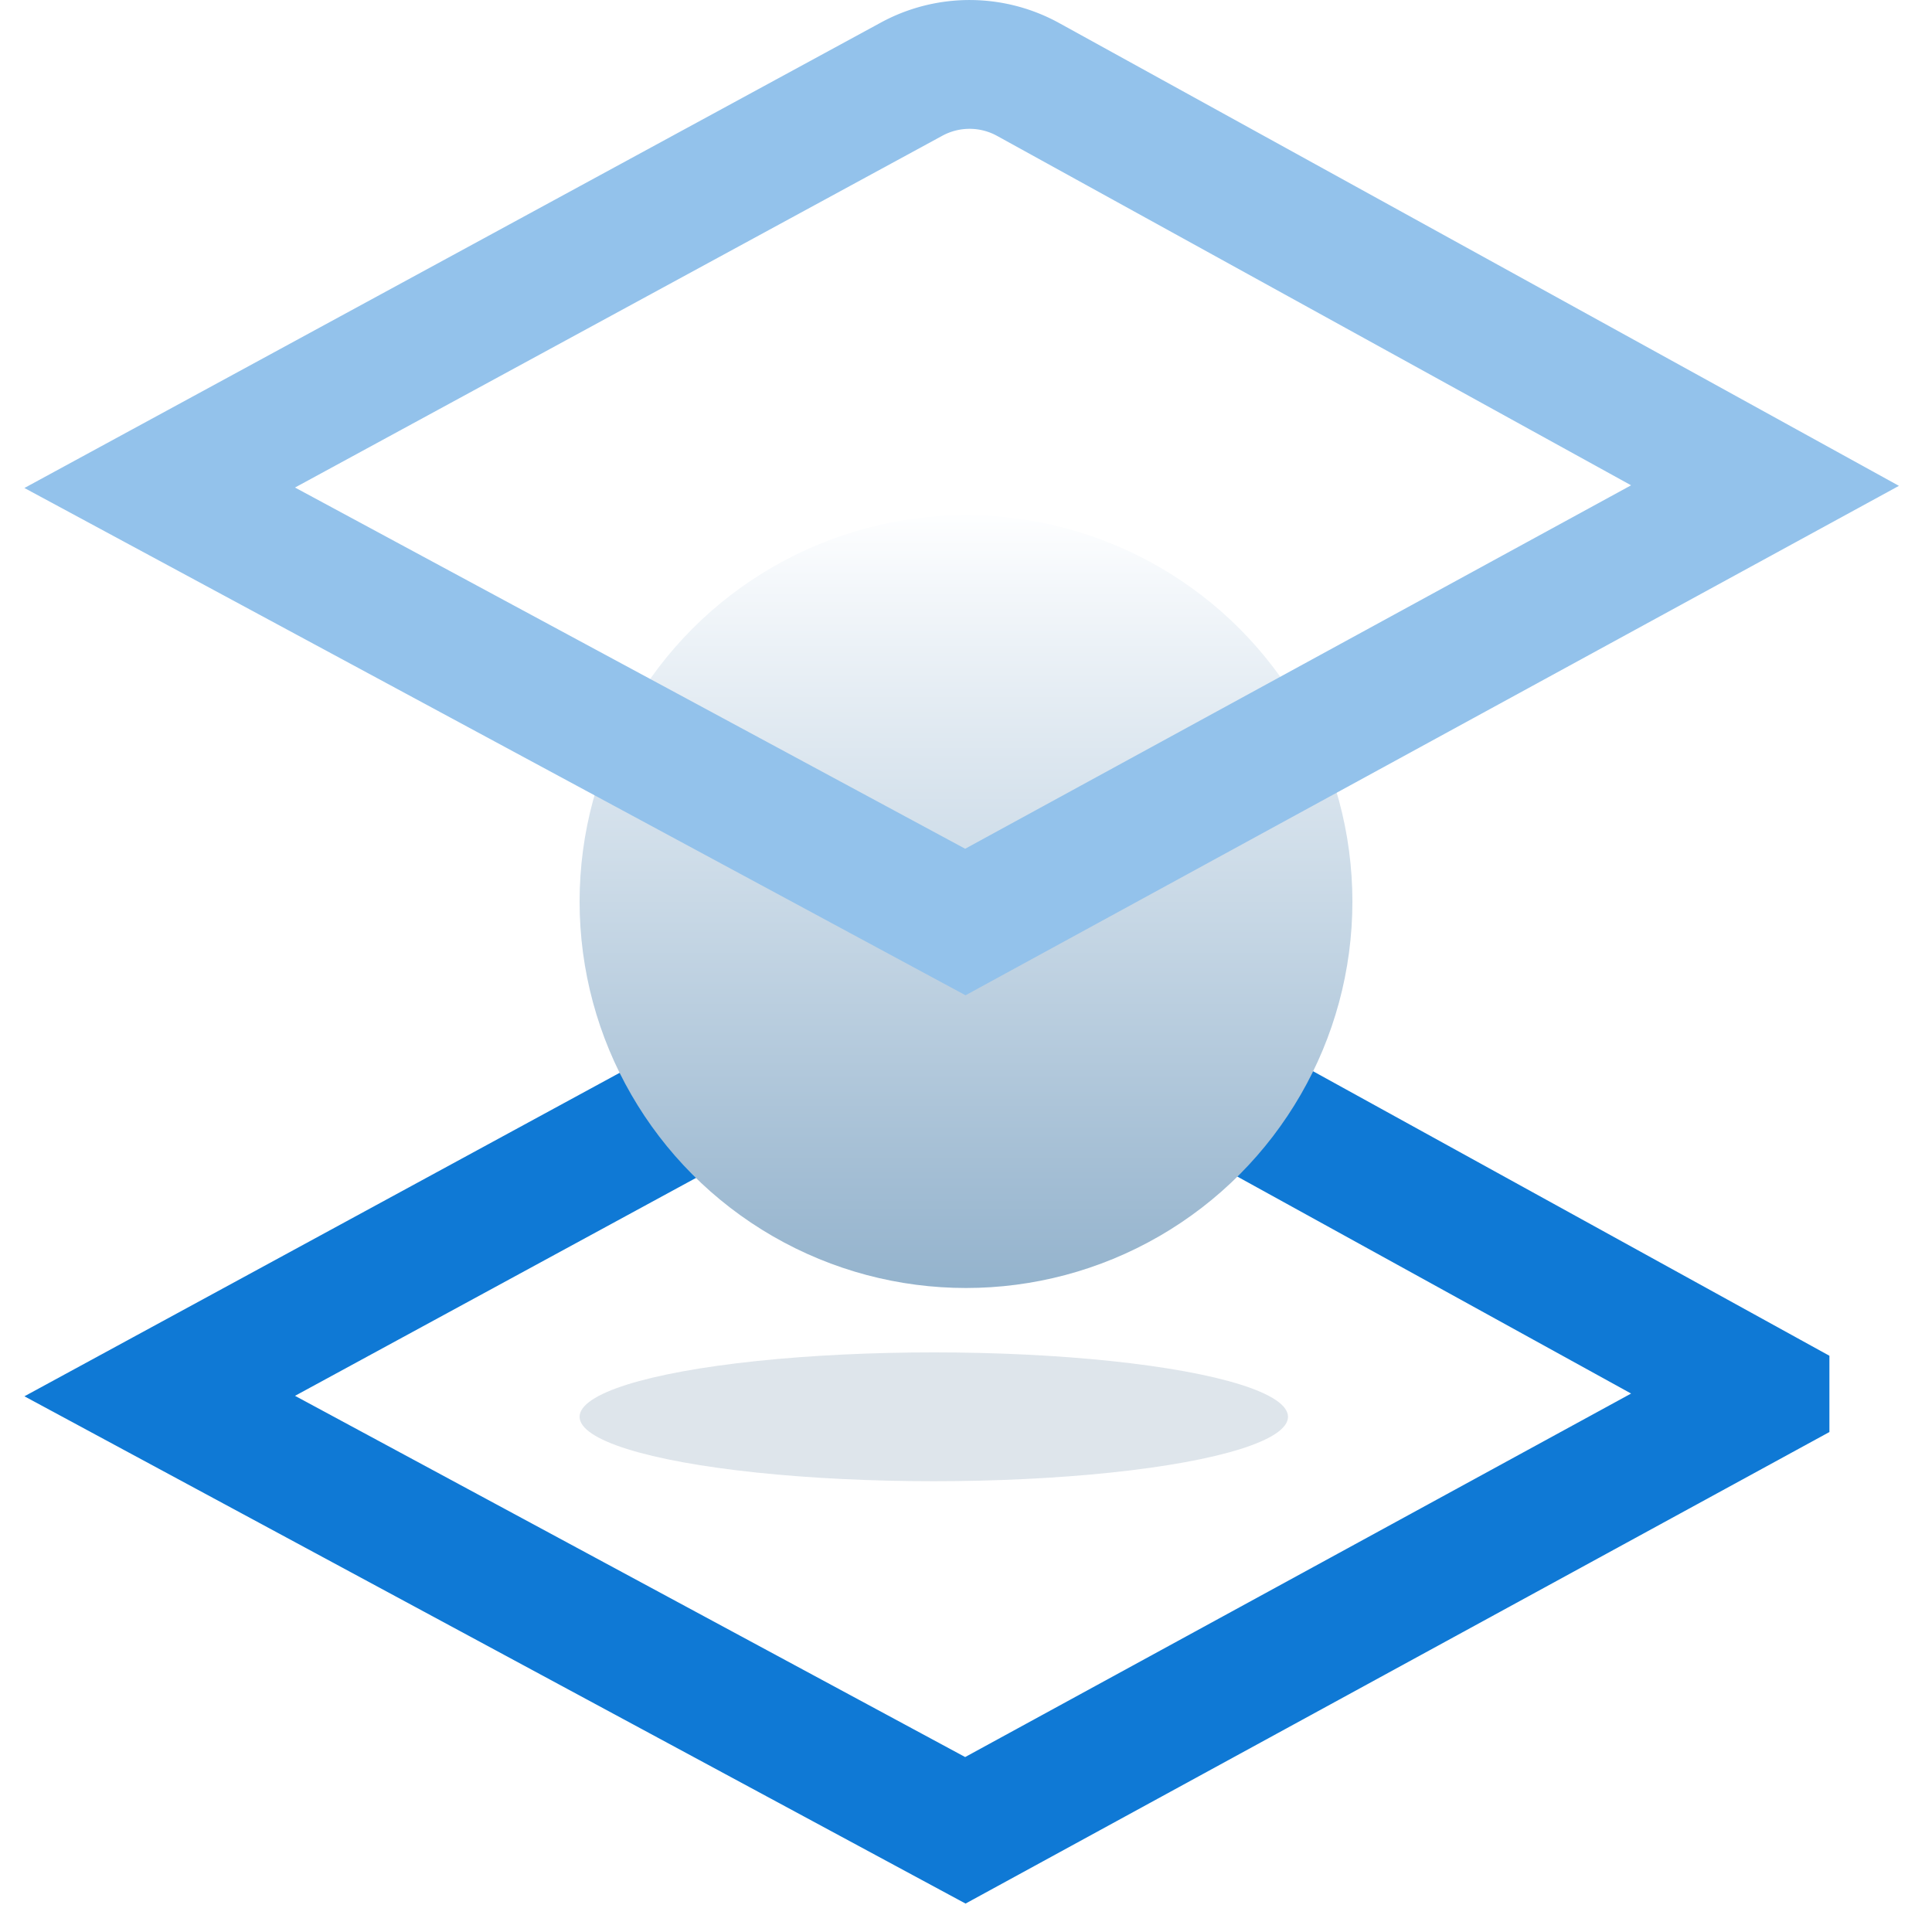
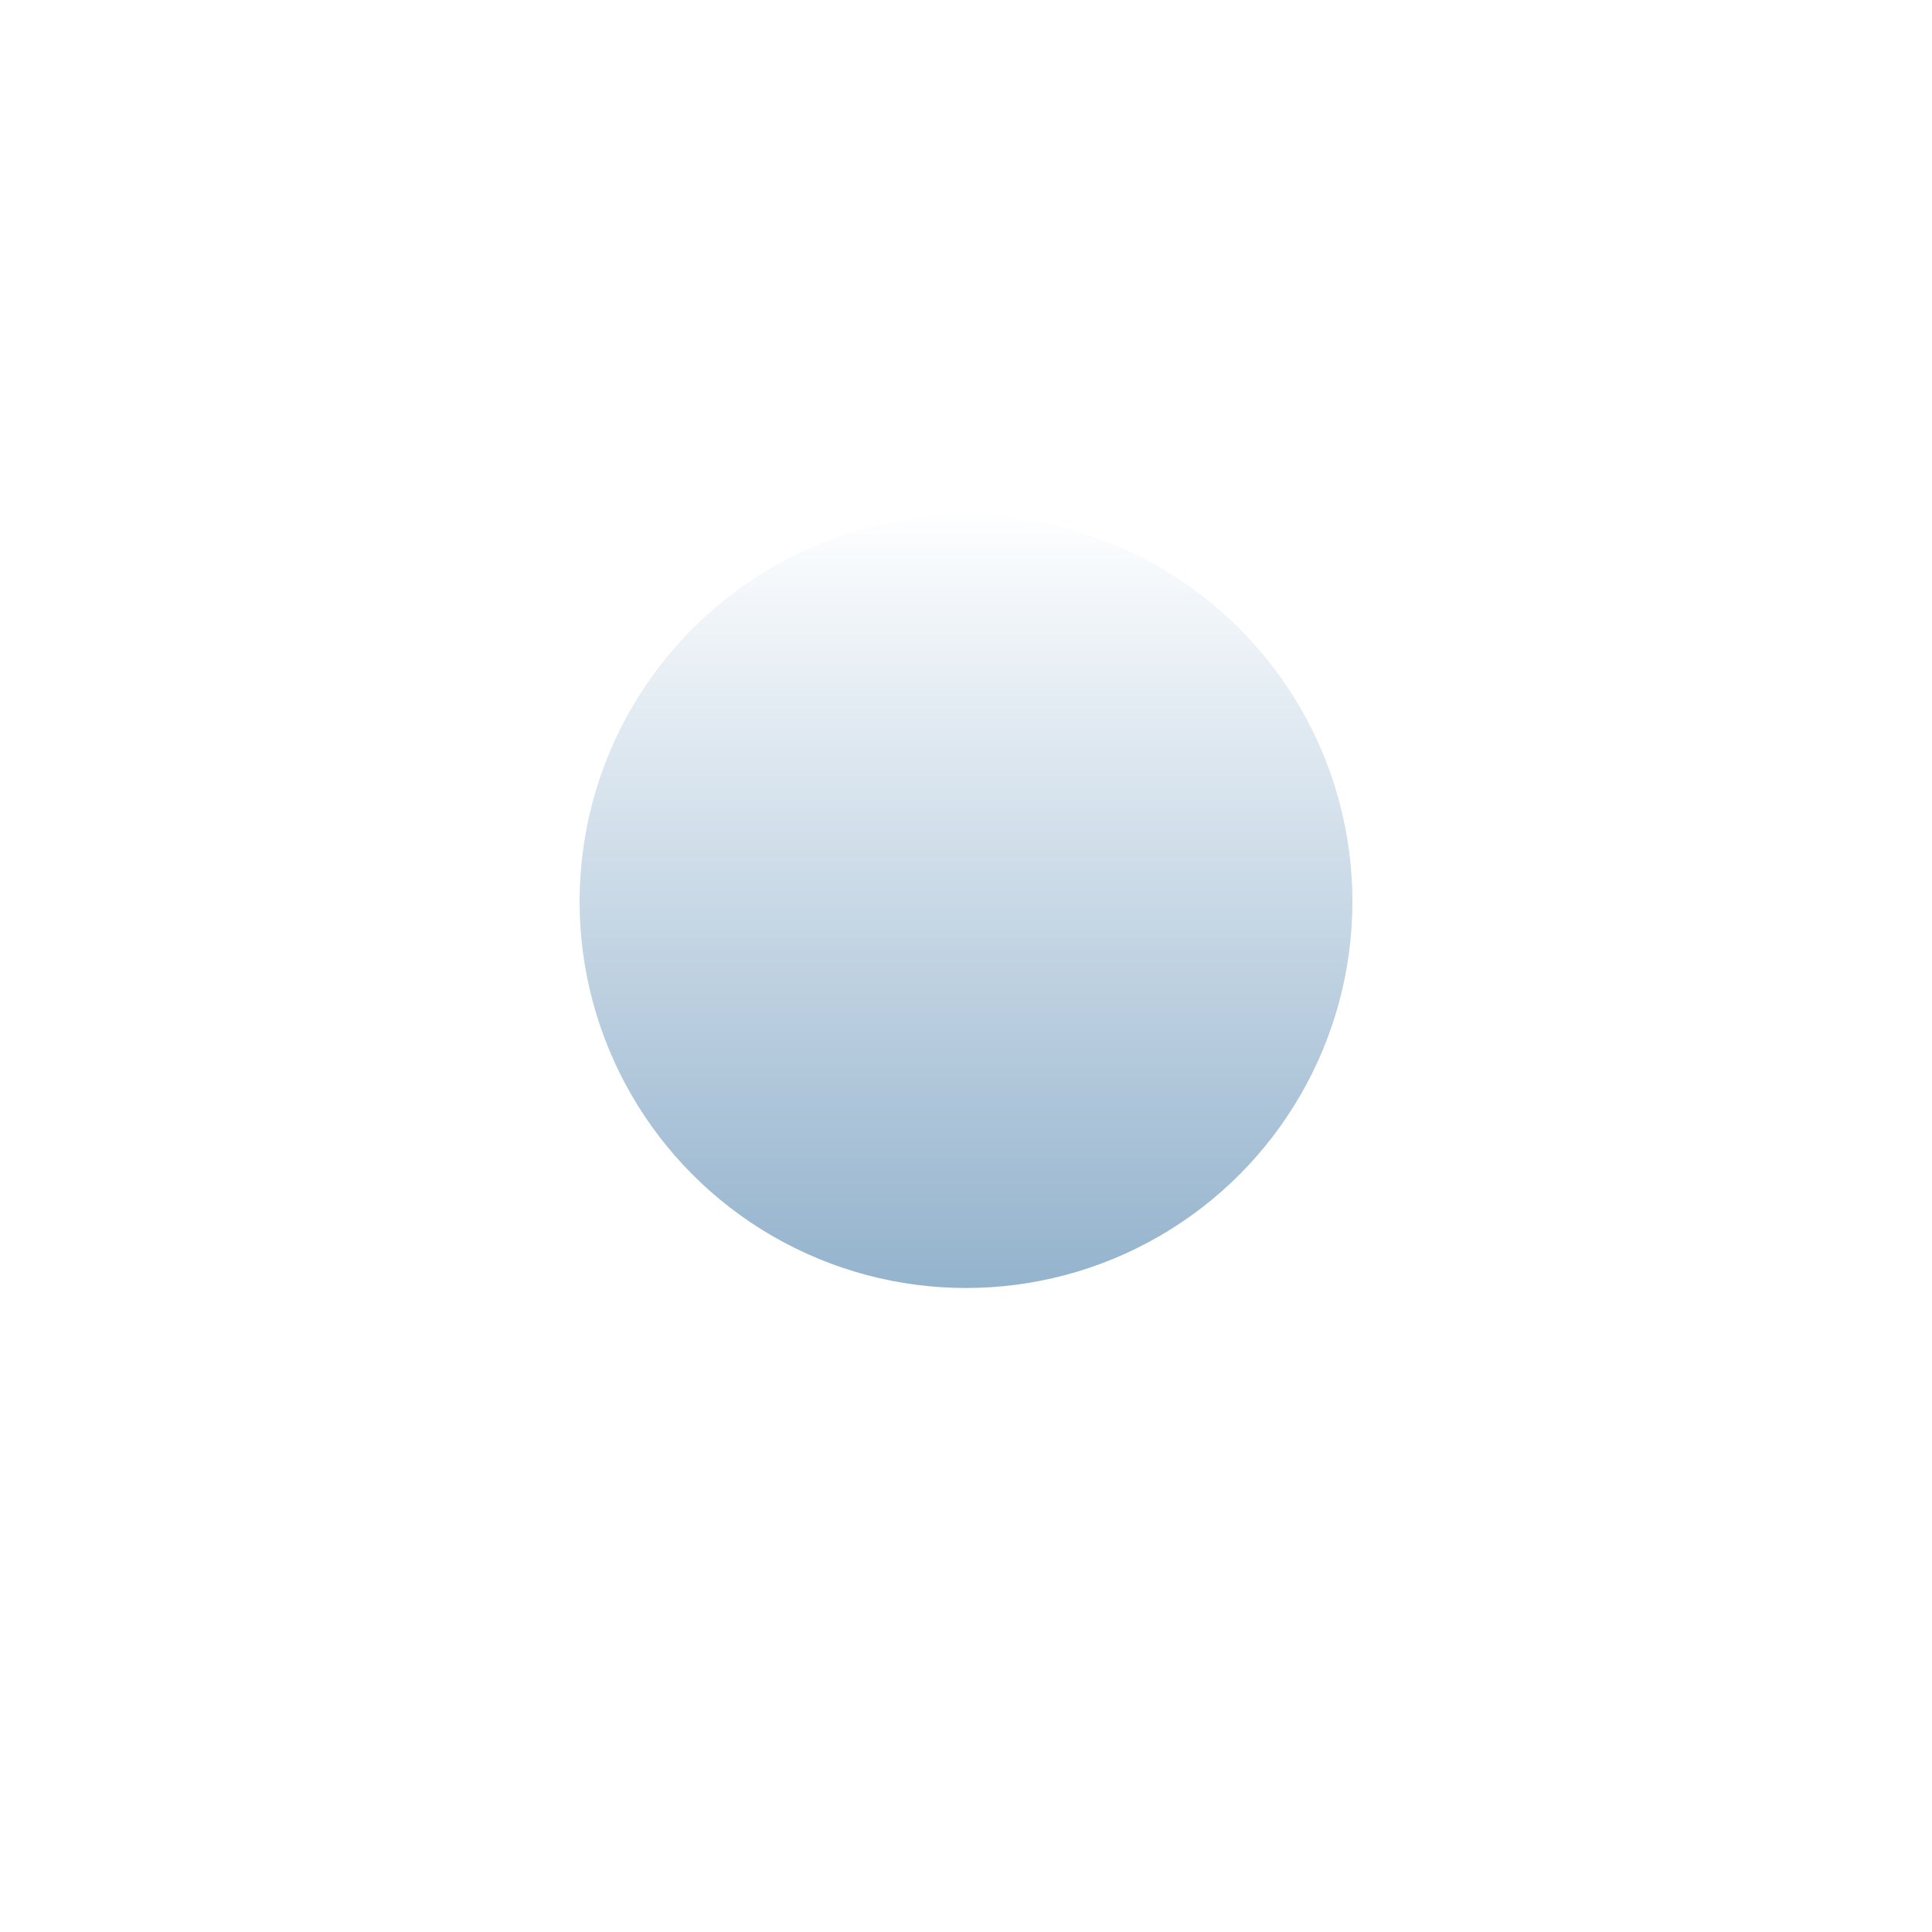
<svg xmlns="http://www.w3.org/2000/svg" width="30" height="30" viewBox="0 0 30 30">
  <defs>
    <filter id="a" width="154.5%" height="400%" x="-27.3%" y="-150%" filterUnits="objectBoundingBox">
      <feGaussianBlur in="SourceGraphic" stdDeviation="1" />
    </filter>
    <linearGradient id="b" x1="50%" x2="50%" y1="0%" y2="100%">
      <stop offset="0%" stop-color="#FDFEFF" />
      <stop offset="100%" stop-color="#94B3CD" />
    </linearGradient>
  </defs>
  <g fill="none" fill-rule="evenodd">
-     <path fill-rule="nonzero" stroke="#0F79D5" stroke-width="2" d="M27.407 21.643l-11.435-6.301a1.886 1.886 0 0 0-1.822-.006L2.48 21.678l12.51 6.743 12.417-6.778z" />
-     <ellipse cx="14.5" cy="22" fill="#7B96AE" filter="url(#a)" opacity=".503" rx="5.5" ry="1" />
    <circle cx="15" cy="14" r="6" fill="url(#b)" />
-     <path fill-rule="nonzero" stroke="#93C2EB" stroke-width="2" d="M27.407 7.54L15.972 1.238a1.886 1.886 0 0 0-1.822-.006L2.48 7.574l12.51 6.743L27.407 7.54z" />
  </g>
</svg>